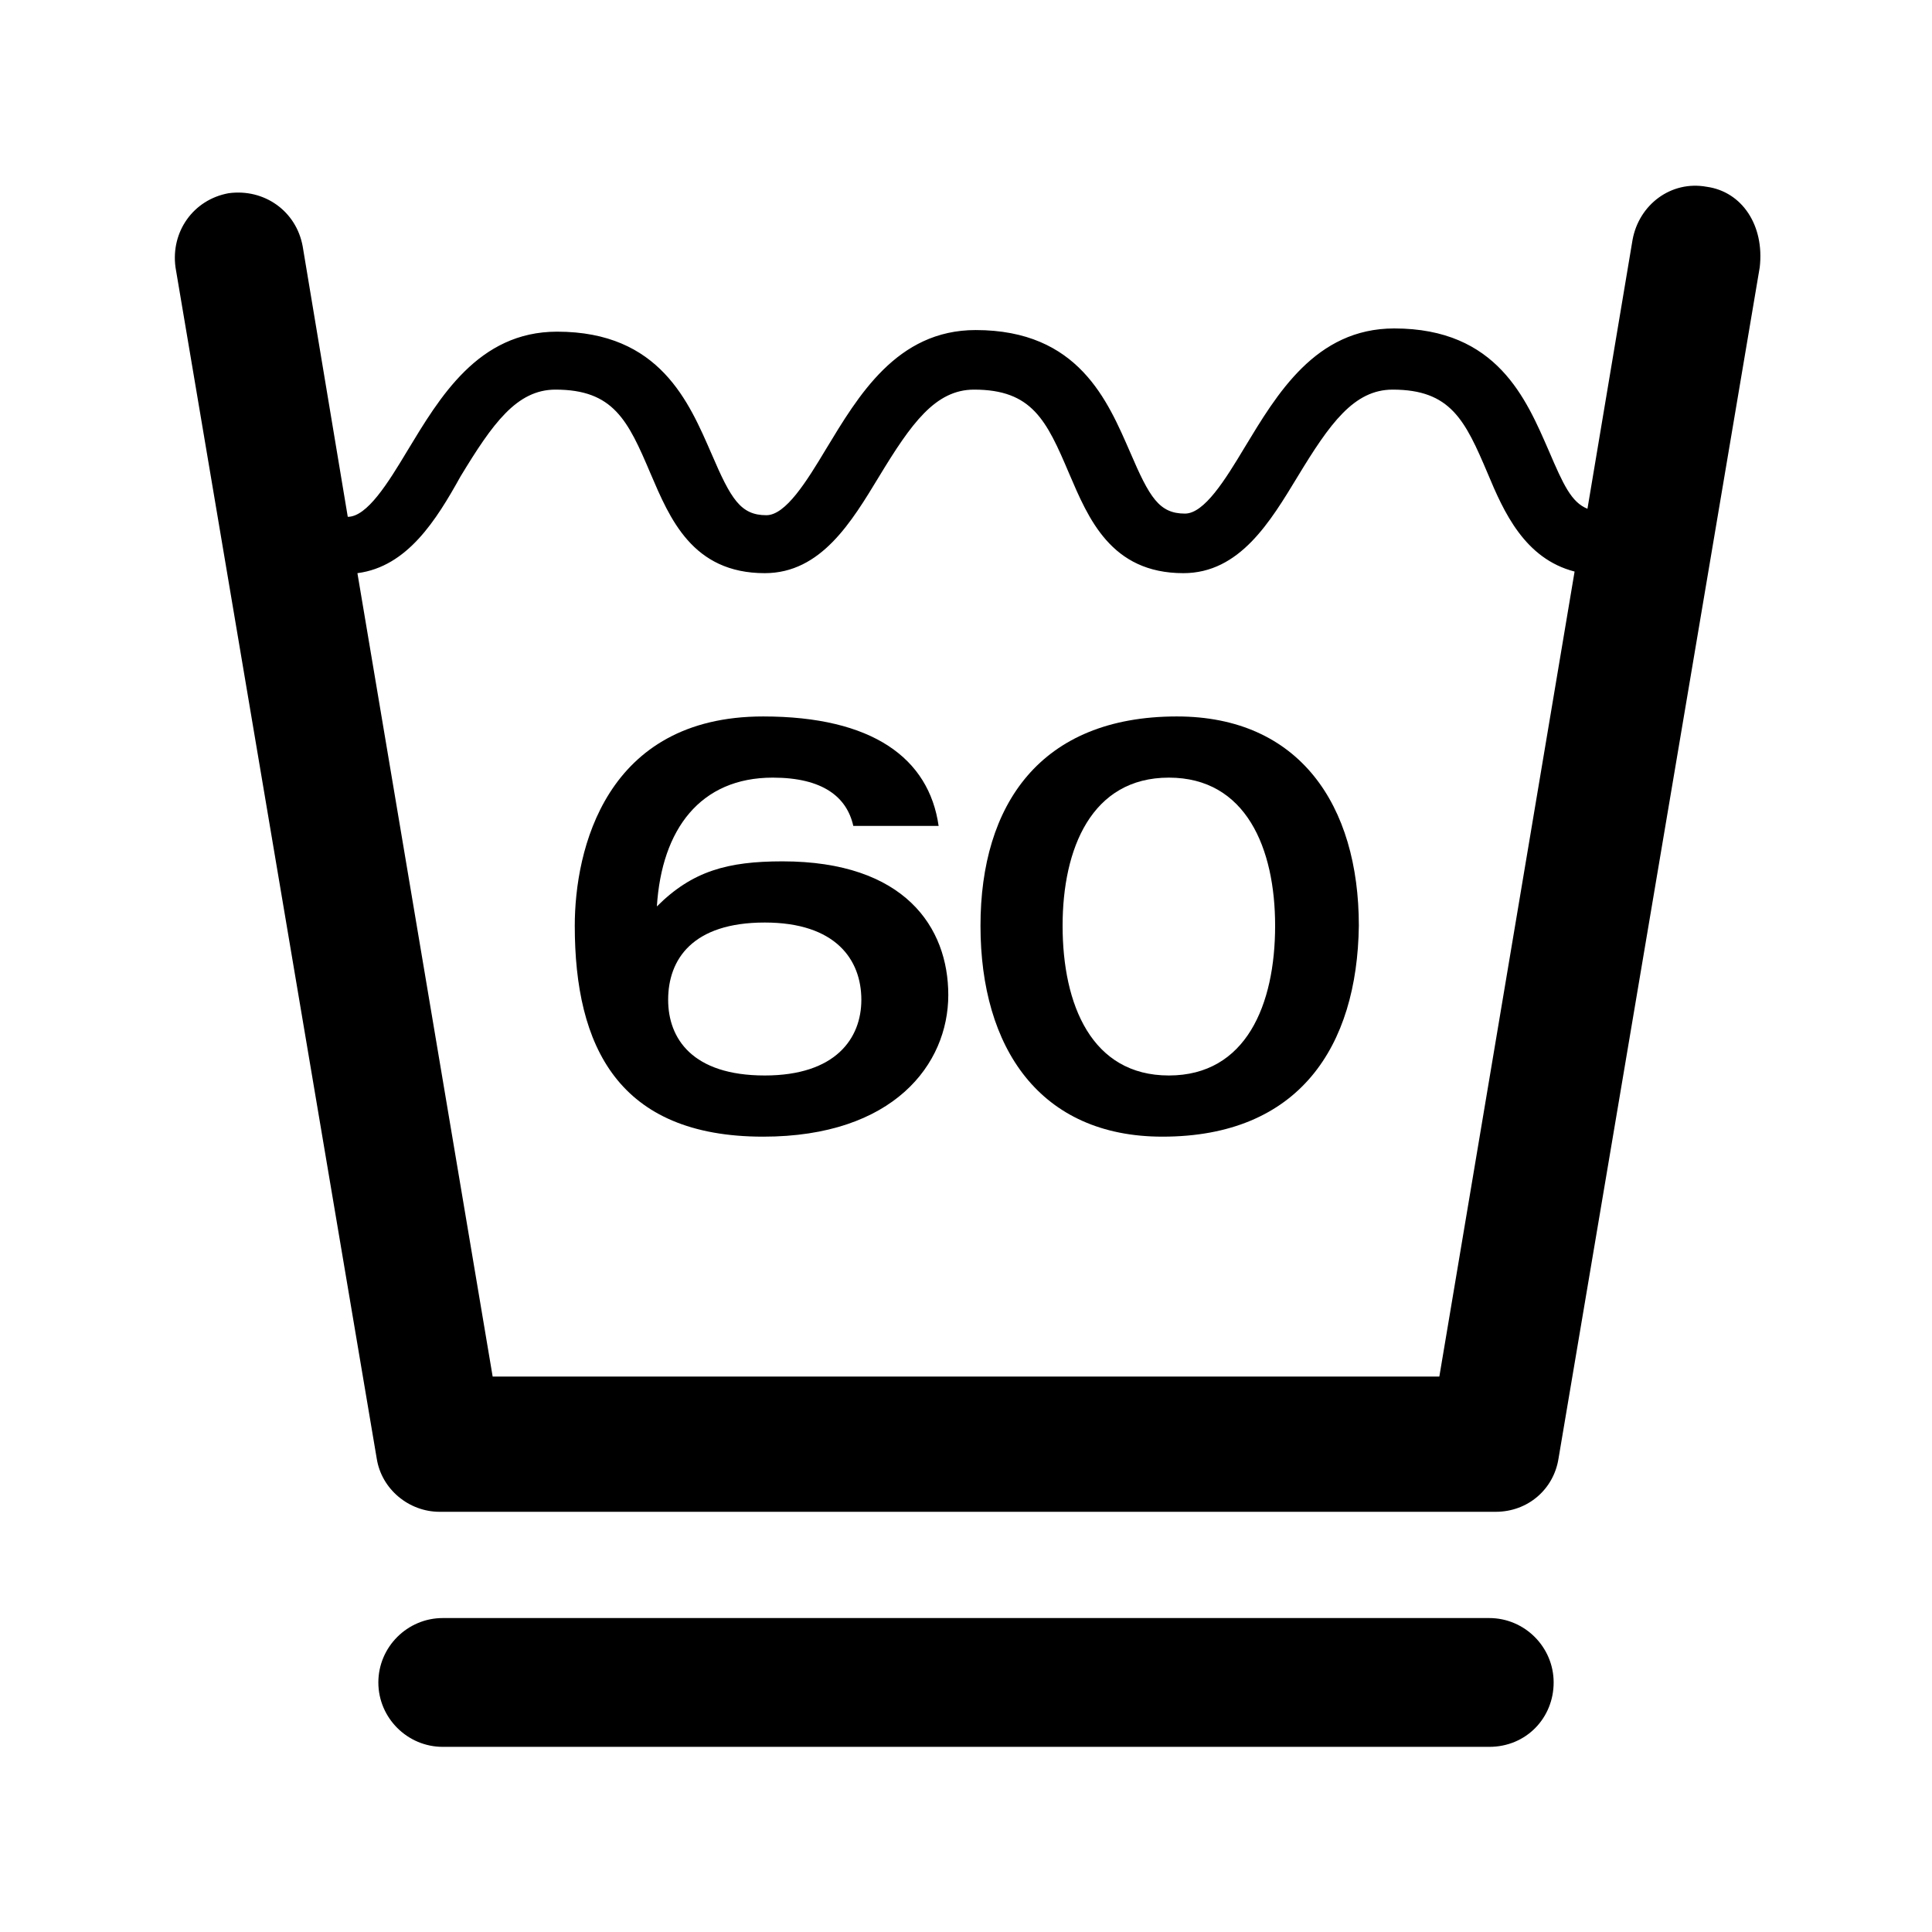
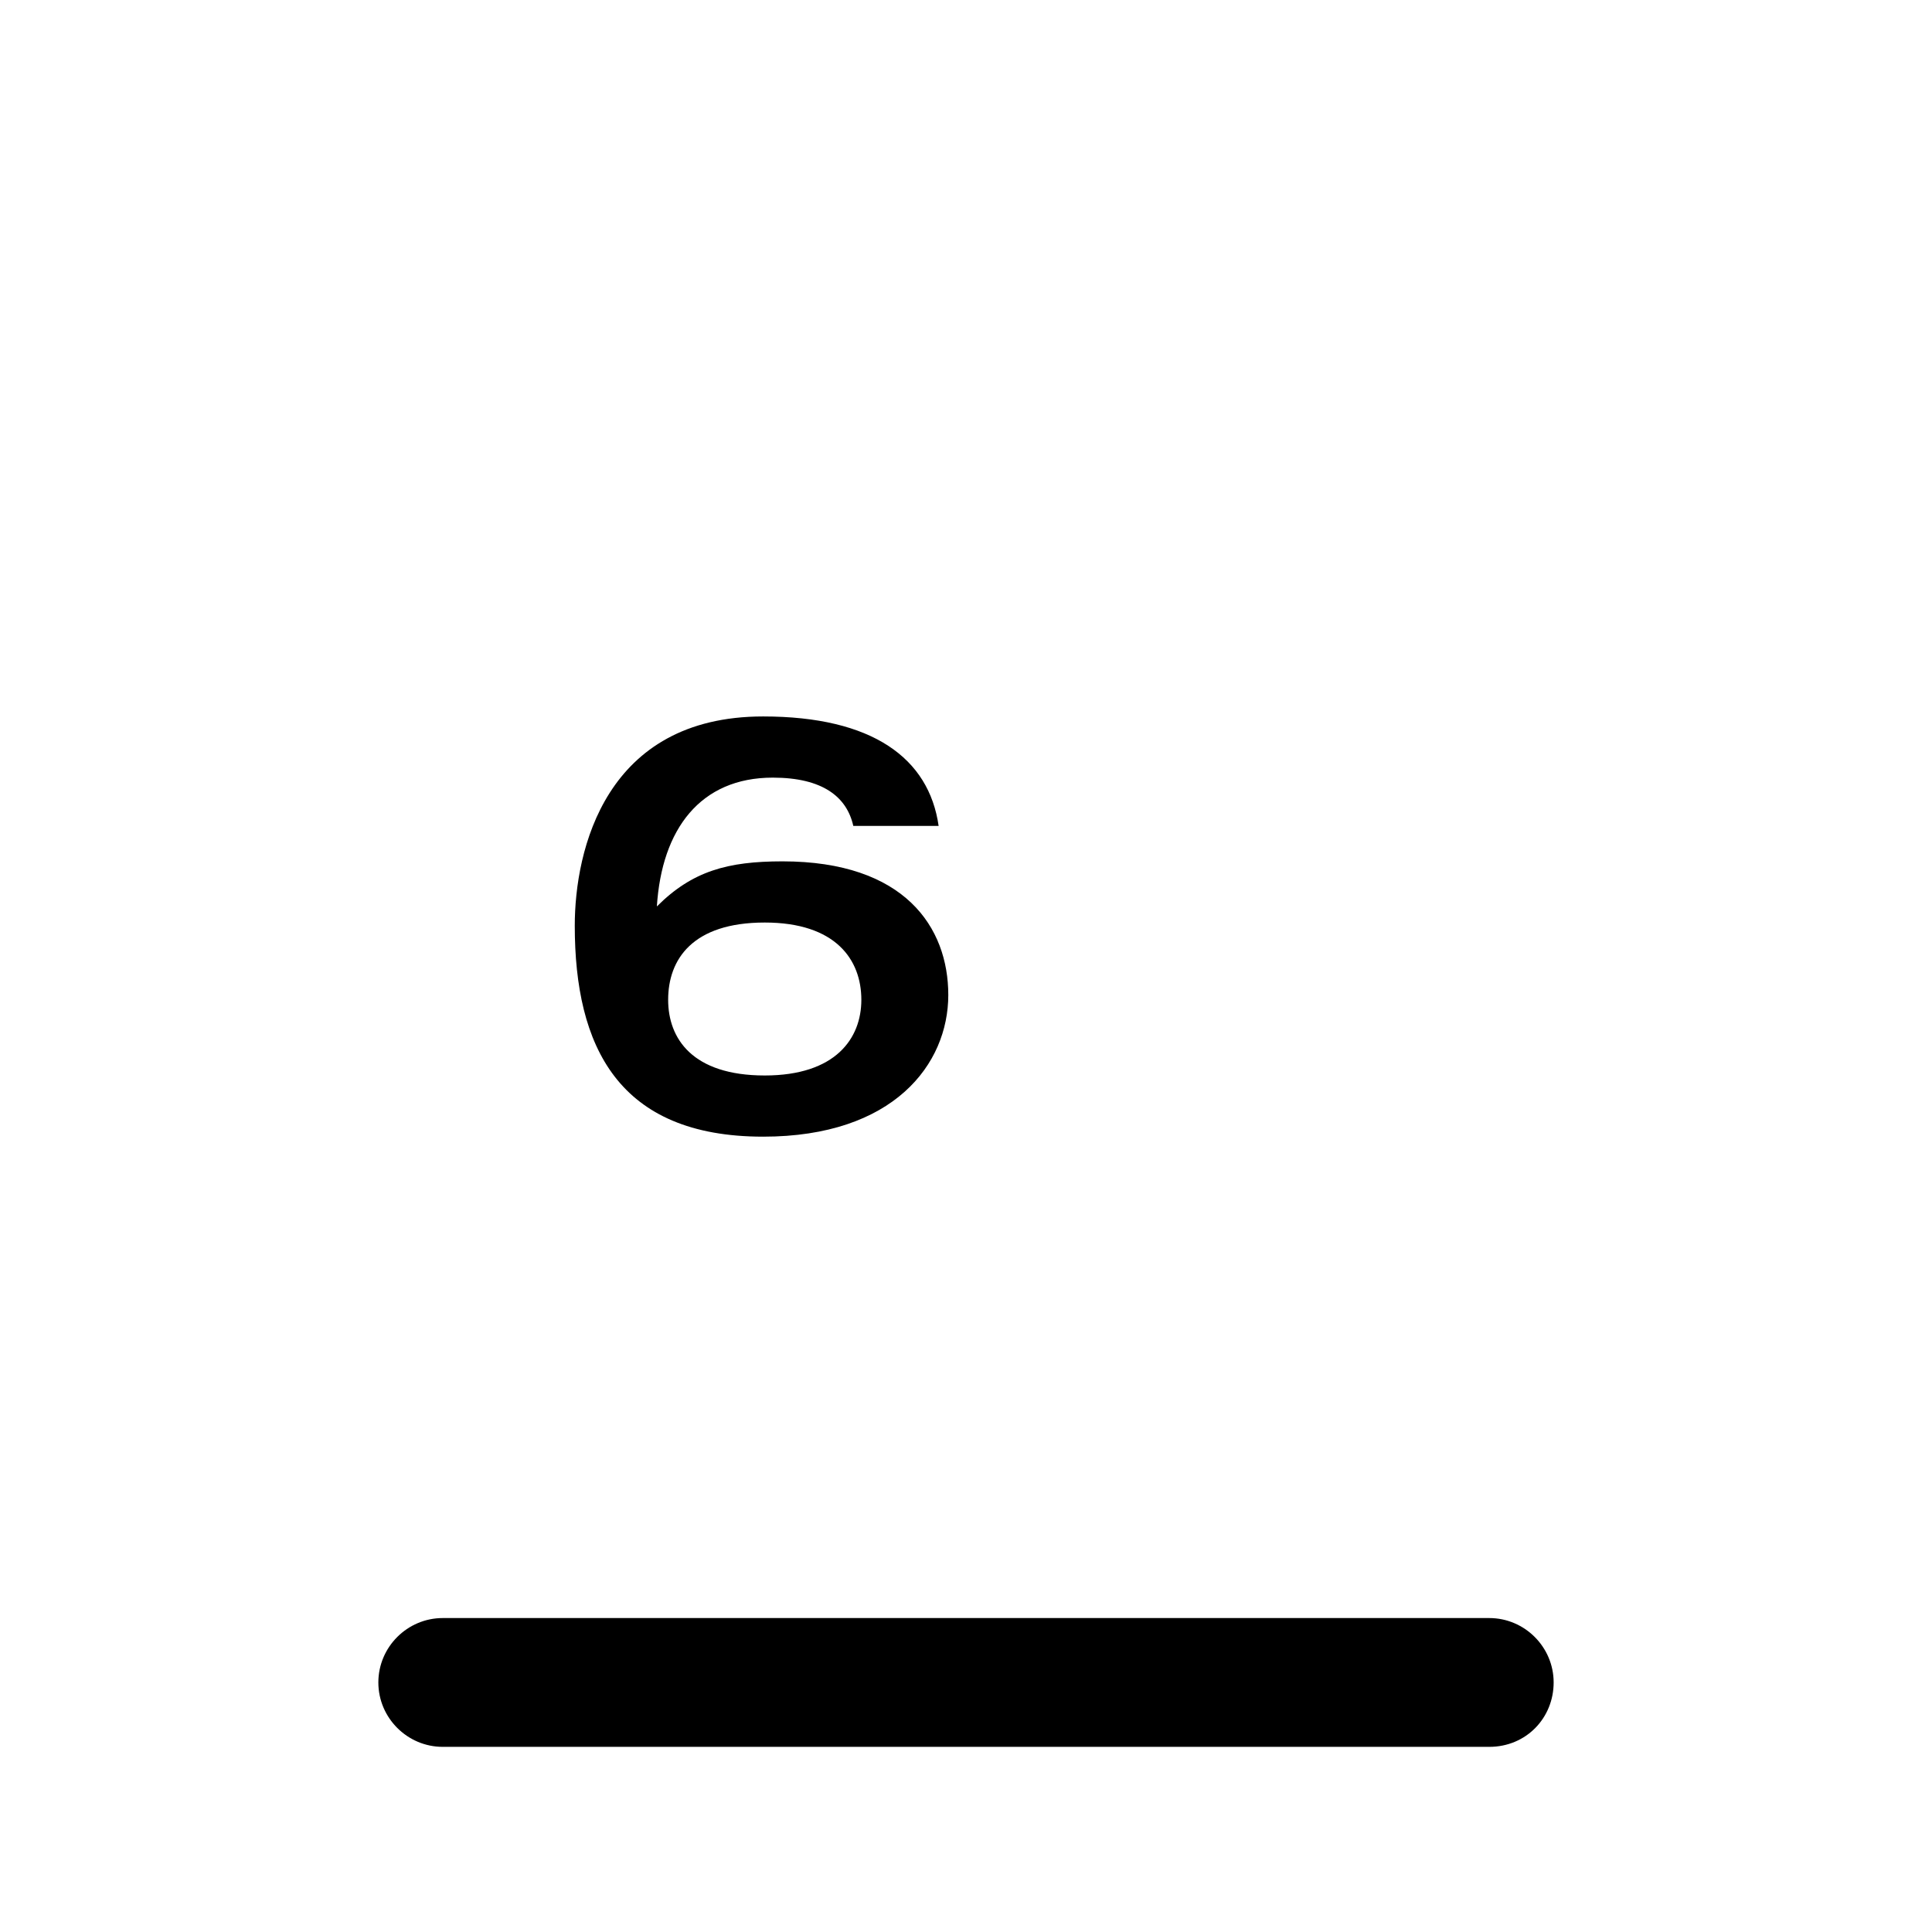
<svg xmlns="http://www.w3.org/2000/svg" version="1.1" id="symbol" x="0px" y="0px" viewBox="0 0 120 120" style="enable-background:new 0 0 120 120;" xml:space="preserve">
  <g>
-     <path d="M106,11.6c-2.2-0.4-4.2,1.1-4.6,3.3l-2.8,16.7c-1-0.4-1.5-1.5-2.4-3.6c-1.4-3.2-3.2-7.6-9.6-7.6c-4.9,0-7.3,4.1-9.3,7.4   c-1.2,2-2.5,4.1-3.7,4.1c-1.6,0-2.2-1-3.4-3.8c-1.4-3.2-3.2-7.6-9.6-7.6c-4.9,0-7.3,4.1-9.3,7.4c-1.2,2-2.5,4.1-3.7,4.1   c-1.6,0-2.2-1-3.4-3.8c-1.4-3.2-3.2-7.6-9.6-7.6c-4.9,0-7.3,4.1-9.3,7.4c-1.2,2-2.5,4.1-3.7,4.1c0,0,0,0,0,0l-2.8-16.8   c-0.4-2.2-2.4-3.6-4.6-3.3c-2.2,0.4-3.6,2.4-3.3,4.6l12.5,74c0.3,1.9,2,3.3,3.9,3.3h65.6c2,0,3.6-1.4,3.9-3.3l12.5-74   C109.6,14,108.2,11.9,106,11.6z M89.4,85.5H30.6l-8.4-49.9c3.1-0.4,4.9-3.3,6.4-6c2-3.3,3.5-5.4,5.9-5.4c3.6,0,4.5,1.9,5.9,5.2   c1.2,2.8,2.6,6.2,7.1,6.2c3.5,0,5.4-3.2,7.1-6c2-3.3,3.5-5.4,5.9-5.4c3.6,0,4.5,1.9,5.9,5.2c1.2,2.8,2.6,6.2,7.1,6.2   c3.5,0,5.4-3.2,7.1-6c2-3.3,3.5-5.4,5.9-5.4c3.6,0,4.5,1.9,5.9,5.2c1,2.4,2.3,5.3,5.4,6.1L89.4,85.5z" />
    <path d="M92.5,108.5h-65c-2.2,0-4-1.8-4-4s1.8-4,4-4h65c2.2,0,4,1.8,4,4S94.8,108.5,92.5,108.5z" />
    <g>
      <path d="M53,51.3c-0.4-1.8-1.9-3-5-3c-4.5,0-6.9,3.2-7.2,8c2.2-2.2,4.4-2.8,7.8-2.8c7.6,0,10.3,4.1,10.3,8.3    c0,4.3-3.4,8.8-11.5,8.8c-9,0-11.7-5.6-11.7-13.1c0-4.7,1.9-13,11.7-13c6.8,0,10.3,2.6,10.9,6.8H53z M47.5,66.8c4.4,0,6-2.3,6-4.7    c0-2.5-1.6-4.8-6-4.8c-4.5,0-6,2.3-6,4.8C41.5,64.5,43,66.8,47.5,66.8z" />
-       <path d="M72.2,70.6c-7.6,0-11.3-5.5-11.3-13.1c0-7.5,3.7-13,12.2-13c7.6,0,11.3,5.5,11.3,13C84.3,65,80.7,70.6,72.2,70.6z     M72.6,48.3c-4.8,0-6.6,4.4-6.6,9.2c0,4.9,1.8,9.3,6.6,9.3s6.6-4.4,6.6-9.3C79.2,52.7,77.4,48.3,72.6,48.3z" />
    </g>
  </g>
</svg>